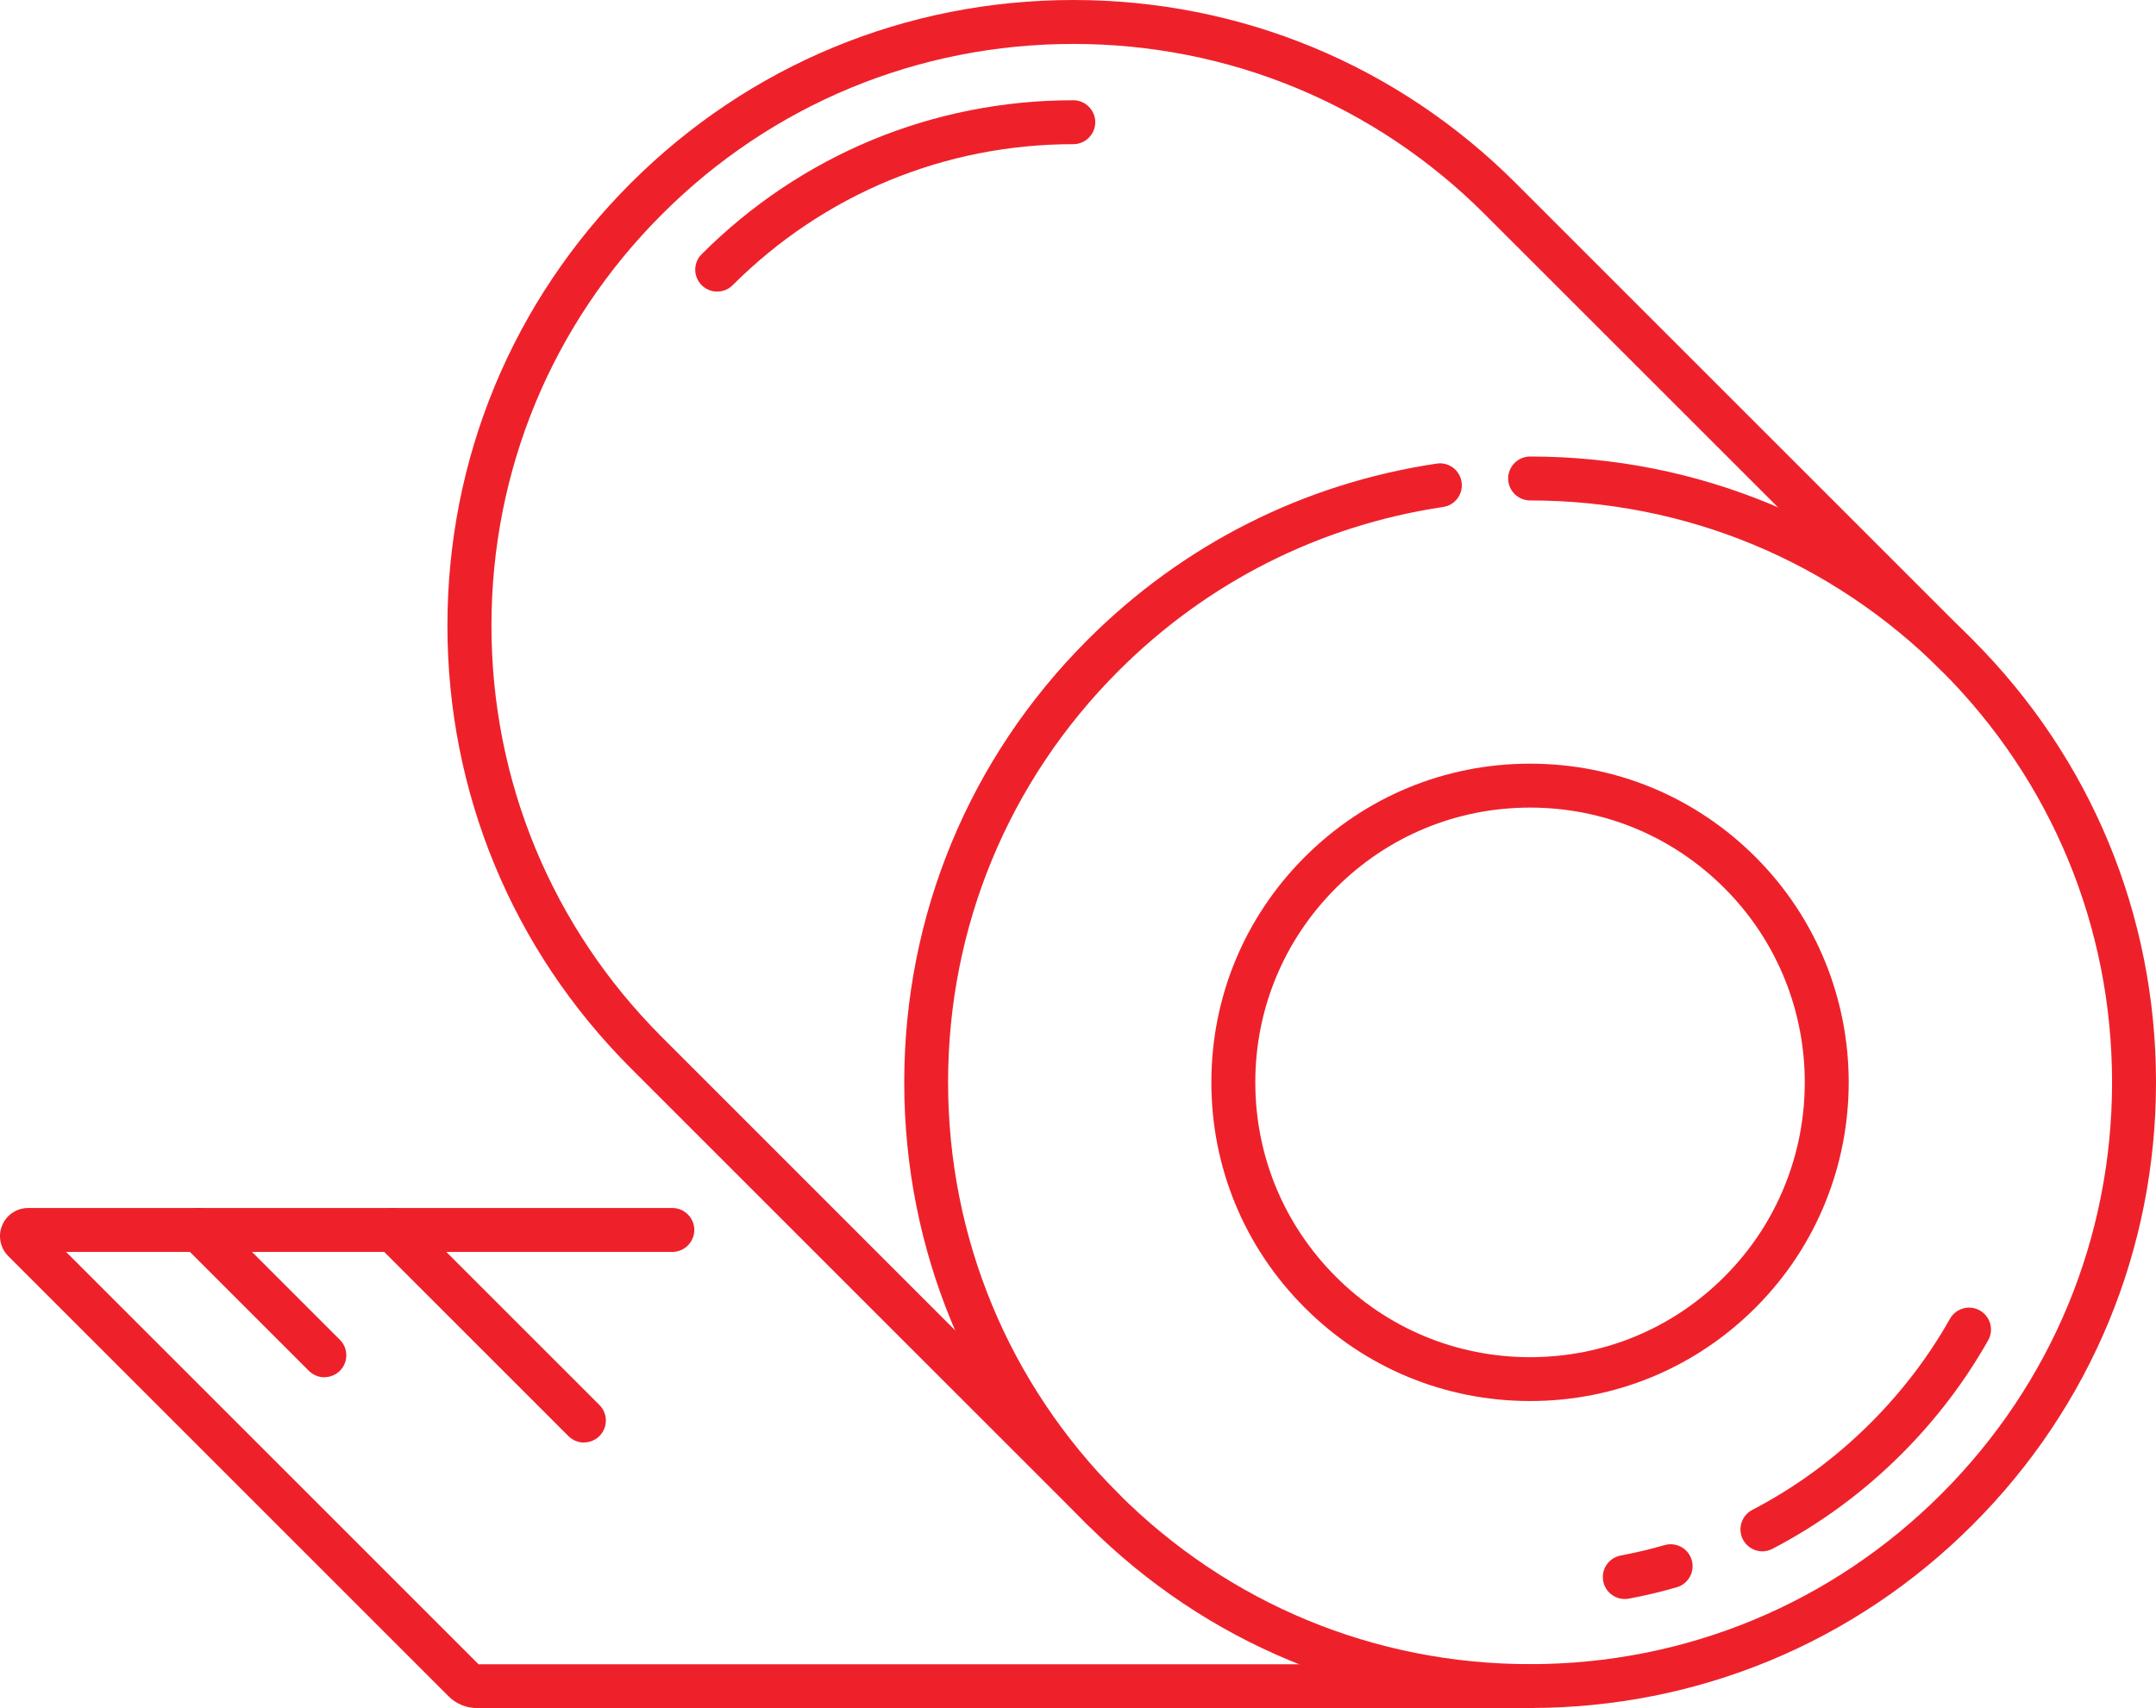
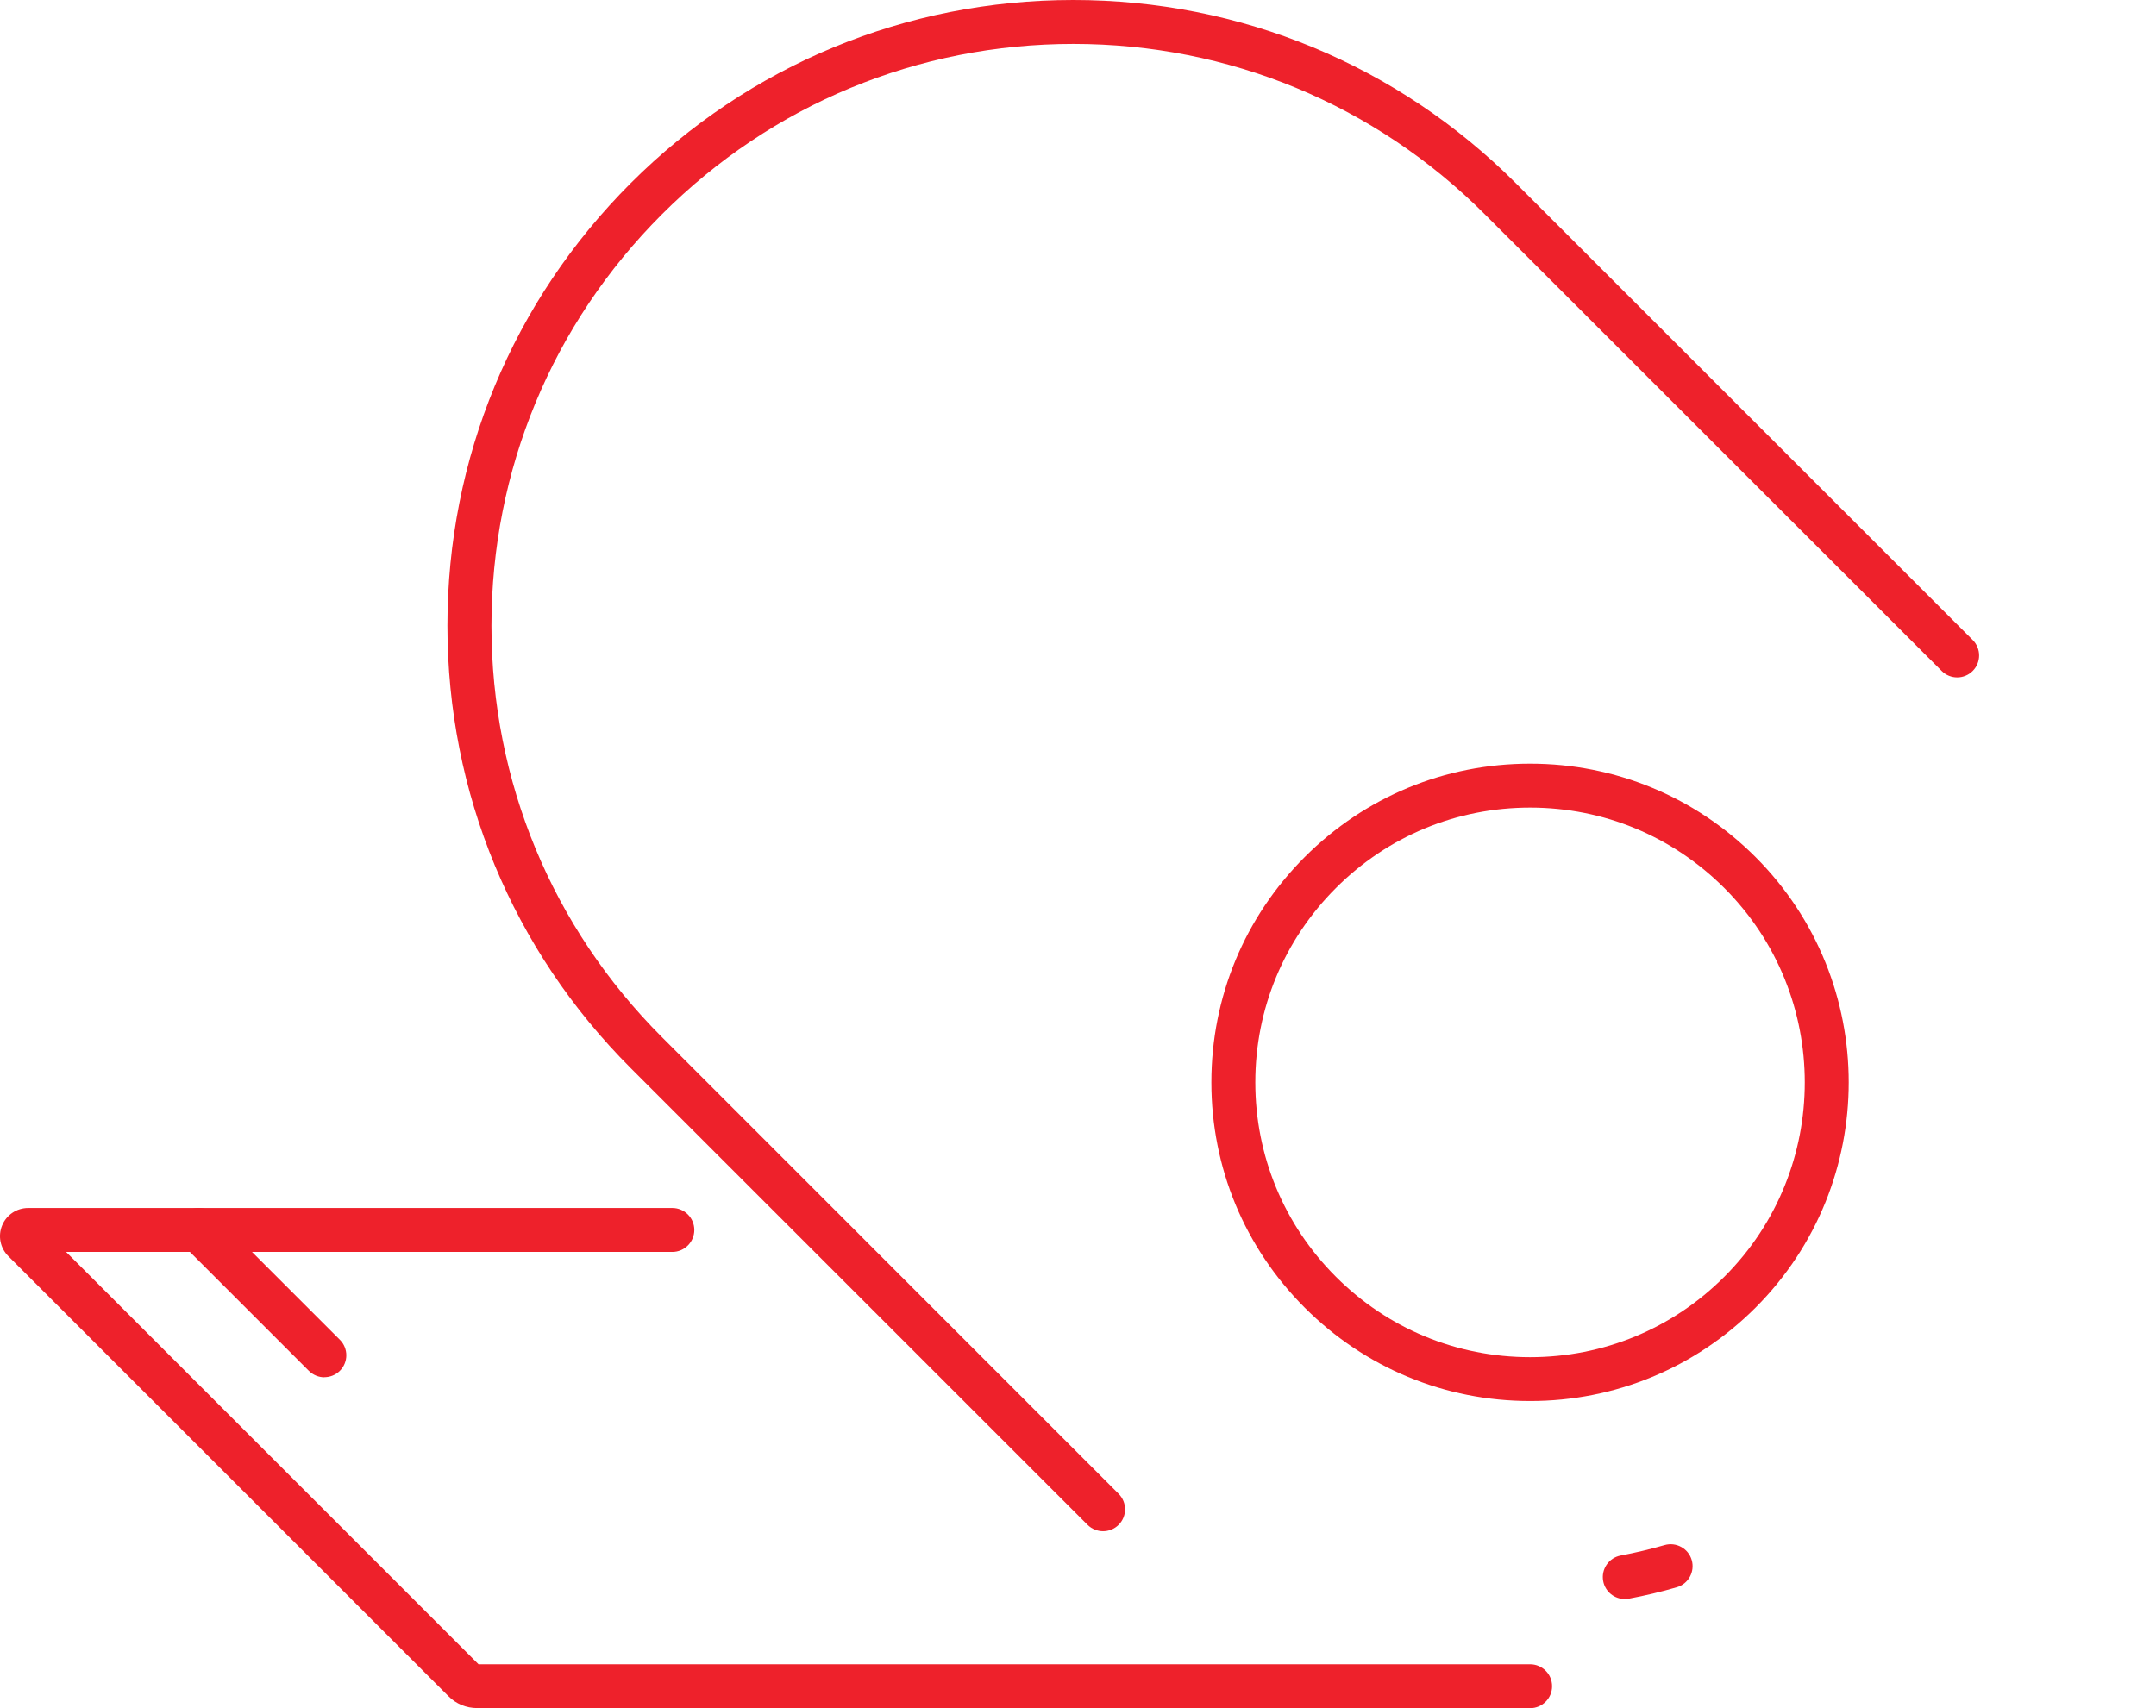
<svg xmlns="http://www.w3.org/2000/svg" id="b" viewBox="0 0 231.59 183.52">
  <defs>
    <style>.d{fill:#ee212b;stroke-width:0px;}</style>
  </defs>
  <g id="c">
-     <path class="d" d="M164.36,183.52c-17.96,0-34.84-6.99-47.54-19.69-12.7-12.7-19.69-29.58-19.69-47.54s6.99-34.84,19.69-47.54c10.24-10.25,23.21-16.8,37.5-18.94,1.28-.2,2.49.69,2.68,1.98.19,1.29-.69,2.49-1.98,2.68-13.28,1.99-25.34,8.08-34.87,17.61-11.81,11.81-18.31,27.51-18.31,44.2s6.5,32.4,18.31,44.21c11.81,11.81,27.51,18.31,44.21,18.31s32.4-6.5,44.2-18.31c11.8-11.81,18.31-27.51,18.31-44.21s-6.51-32.4-18.31-44.2c-11.81-11.81-27.51-18.31-44.2-18.31-1.3,0-2.36-1.06-2.36-2.36s1.06-2.36,2.36-2.36c17.96,0,34.84,6.99,47.54,19.69,12.7,12.7,19.69,29.58,19.69,47.54s-6.99,34.84-19.69,47.54c-12.7,12.7-29.58,19.69-47.54,19.69Z" />
    <path class="d" d="M174.52,171.8c-1.11,0-2.1-.79-2.31-1.92-.24-1.28.6-2.51,1.88-2.75,1.58-.3,3.16-.67,4.71-1.12,1.25-.36,2.56.36,2.92,1.61.36,1.25-.36,2.56-1.61,2.92-1.68.49-3.41.9-5.13,1.22-.15.03-.3.04-.44.04Z" />
-     <path class="d" d="M189.31,166.68c-.85,0-1.67-.46-2.09-1.27-.6-1.15-.15-2.58,1-3.18,4.67-2.43,8.95-5.58,12.72-9.35,3.35-3.35,6.22-7.11,8.52-11.19.64-1.13,2.08-1.53,3.21-.89,1.13.64,1.53,2.08.89,3.21-2.51,4.44-5.64,8.55-9.29,12.2-4.12,4.12-8.79,7.55-13.88,10.2-.35.18-.72.27-1.08.27Z" />
    <path class="d" d="M164.36,150.53c-9.15,0-17.74-3.56-24.21-10.03-6.47-6.47-10.03-15.06-10.03-24.21s3.56-17.74,10.03-24.21c6.47-6.47,15.06-10.03,24.21-10.03s17.74,3.56,24.21,10.03c13.35,13.35,13.35,35.07,0,48.42-6.47,6.47-15.07,10.03-24.21,10.03ZM164.36,86.77c-7.89,0-15.3,3.07-20.87,8.65-5.58,5.58-8.65,12.99-8.65,20.87s3.07,15.3,8.65,20.88c5.57,5.58,12.99,8.65,20.87,8.65s15.3-3.07,20.87-8.65c11.51-11.51,11.51-30.24,0-41.75-5.58-5.58-12.99-8.65-20.87-8.65Z" />
    <path class="d" d="M118.49,164.52c-.6,0-1.21-.23-1.67-.69l-49.07-49.07c-12.7-12.7-19.69-29.58-19.69-47.54s6.99-34.84,19.69-47.54C80.45,6.99,97.33,0,115.29,0s34.84,6.99,47.54,19.69l49.07,49.07c.92.92.92,2.41,0,3.33-.92.92-2.41.92-3.33,0l-49.07-49.06c-11.81-11.81-27.51-18.31-44.2-18.31s-32.4,6.5-44.2,18.31c-11.81,11.81-18.31,27.5-18.31,44.2s6.51,32.4,18.31,44.2l49.06,49.07c.92.92.92,2.41,0,3.33-.46.46-1.06.69-1.67.69Z" />
-     <path class="d" d="M77.04,31.33c-.6,0-1.21-.23-1.67-.69-.92-.92-.92-2.41,0-3.33,10.66-10.66,24.84-16.54,39.92-16.54,1.3,0,2.36,1.06,2.36,2.36s-1.06,2.36-2.36,2.36c-13.82,0-26.81,5.38-36.59,15.15-.46.46-1.06.69-1.67.69Z" />
    <path class="d" d="M164.36,183.52H51.26c-1.17,0-2.27-.45-3.09-1.28L.89,134.96c-.87-.87-1.13-2.17-.66-3.3.47-1.14,1.57-1.87,2.8-1.87h69.19c1.3,0,2.36,1.06,2.36,2.36s-1.06,2.36-2.36,2.36H7.1l44.3,44.3h112.96c1.3,0,2.36,1.06,2.36,2.36s-1.06,2.36-2.36,2.36Z" />
    <path class="d" d="M34.85,147.98c-.6,0-1.2-.23-1.67-.69l-13.48-13.48c-.92-.92-.92-2.41,0-3.34.92-.92,2.41-.92,3.33,0l13.48,13.48c.92.92.92,2.41,0,3.33-.46.46-1.07.69-1.67.69Z" />
-     <path class="d" d="M62.73,154.99c-.6,0-1.21-.23-1.67-.69l-20.49-20.49c-.92-.92-.92-2.41,0-3.33.92-.92,2.42-.92,3.34,0l20.48,20.48c.92.92.92,2.41,0,3.33-.46.46-1.06.69-1.67.69Z" />
  </g>
</svg>